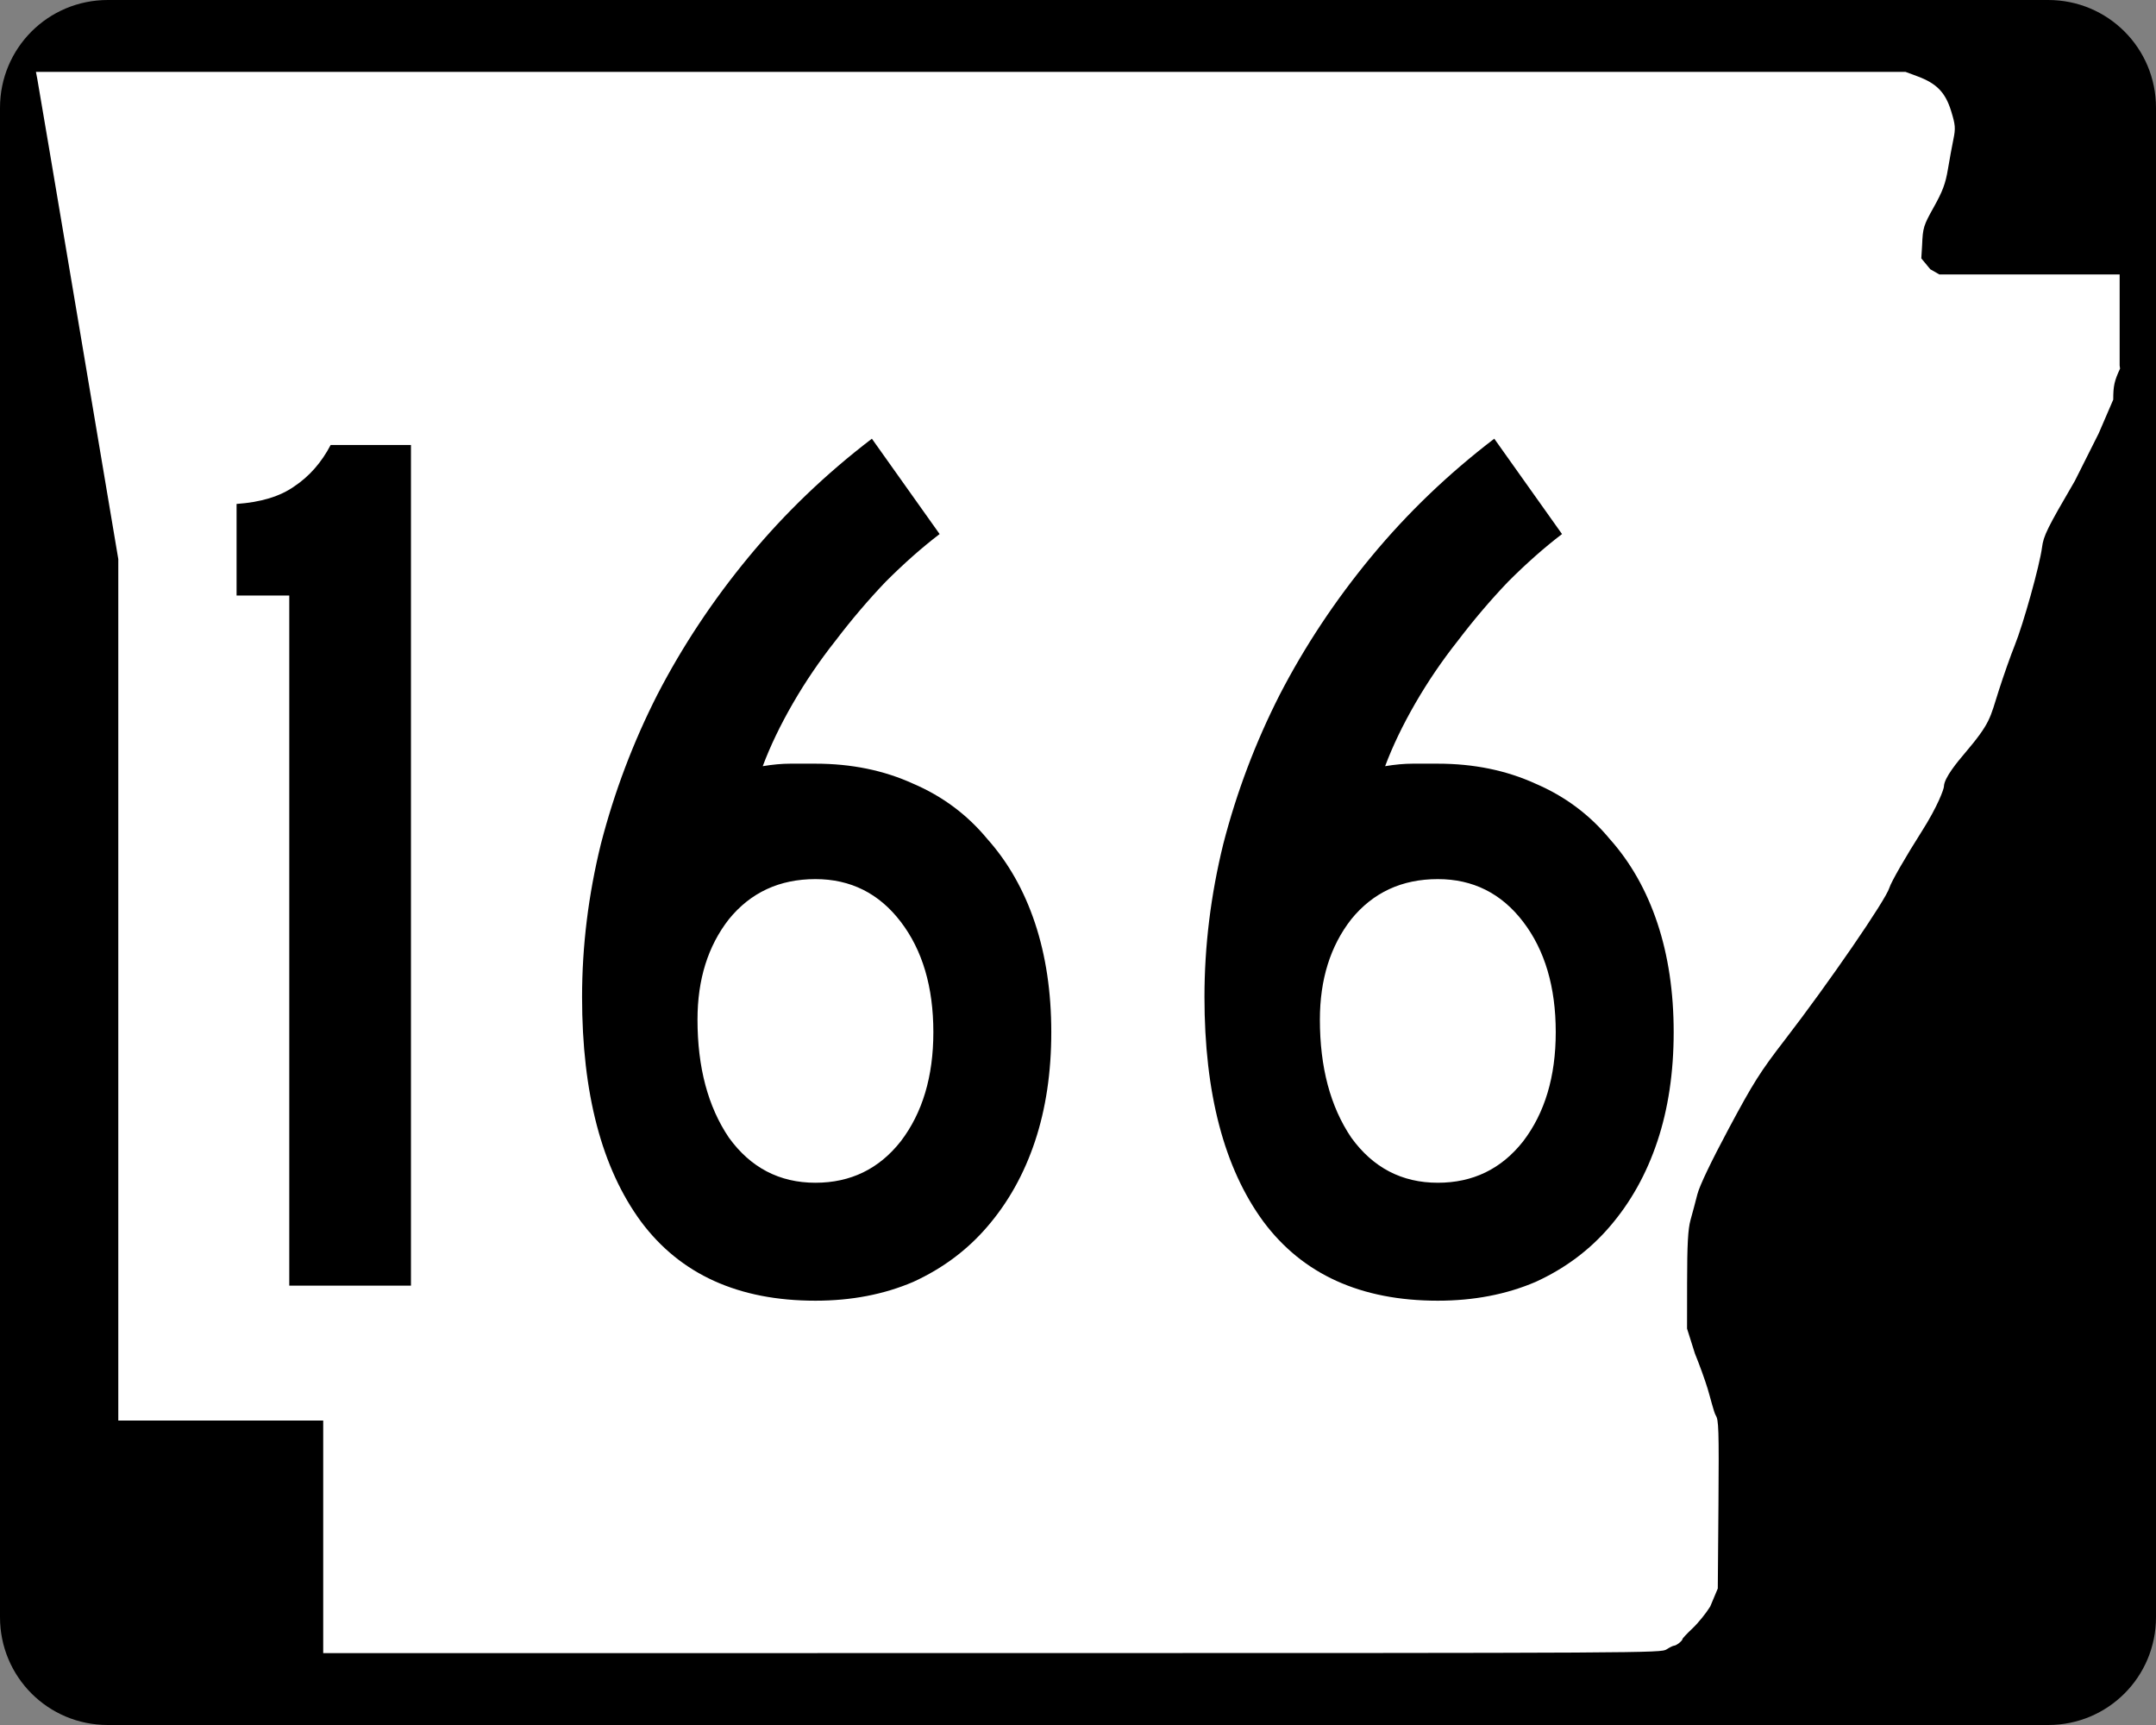
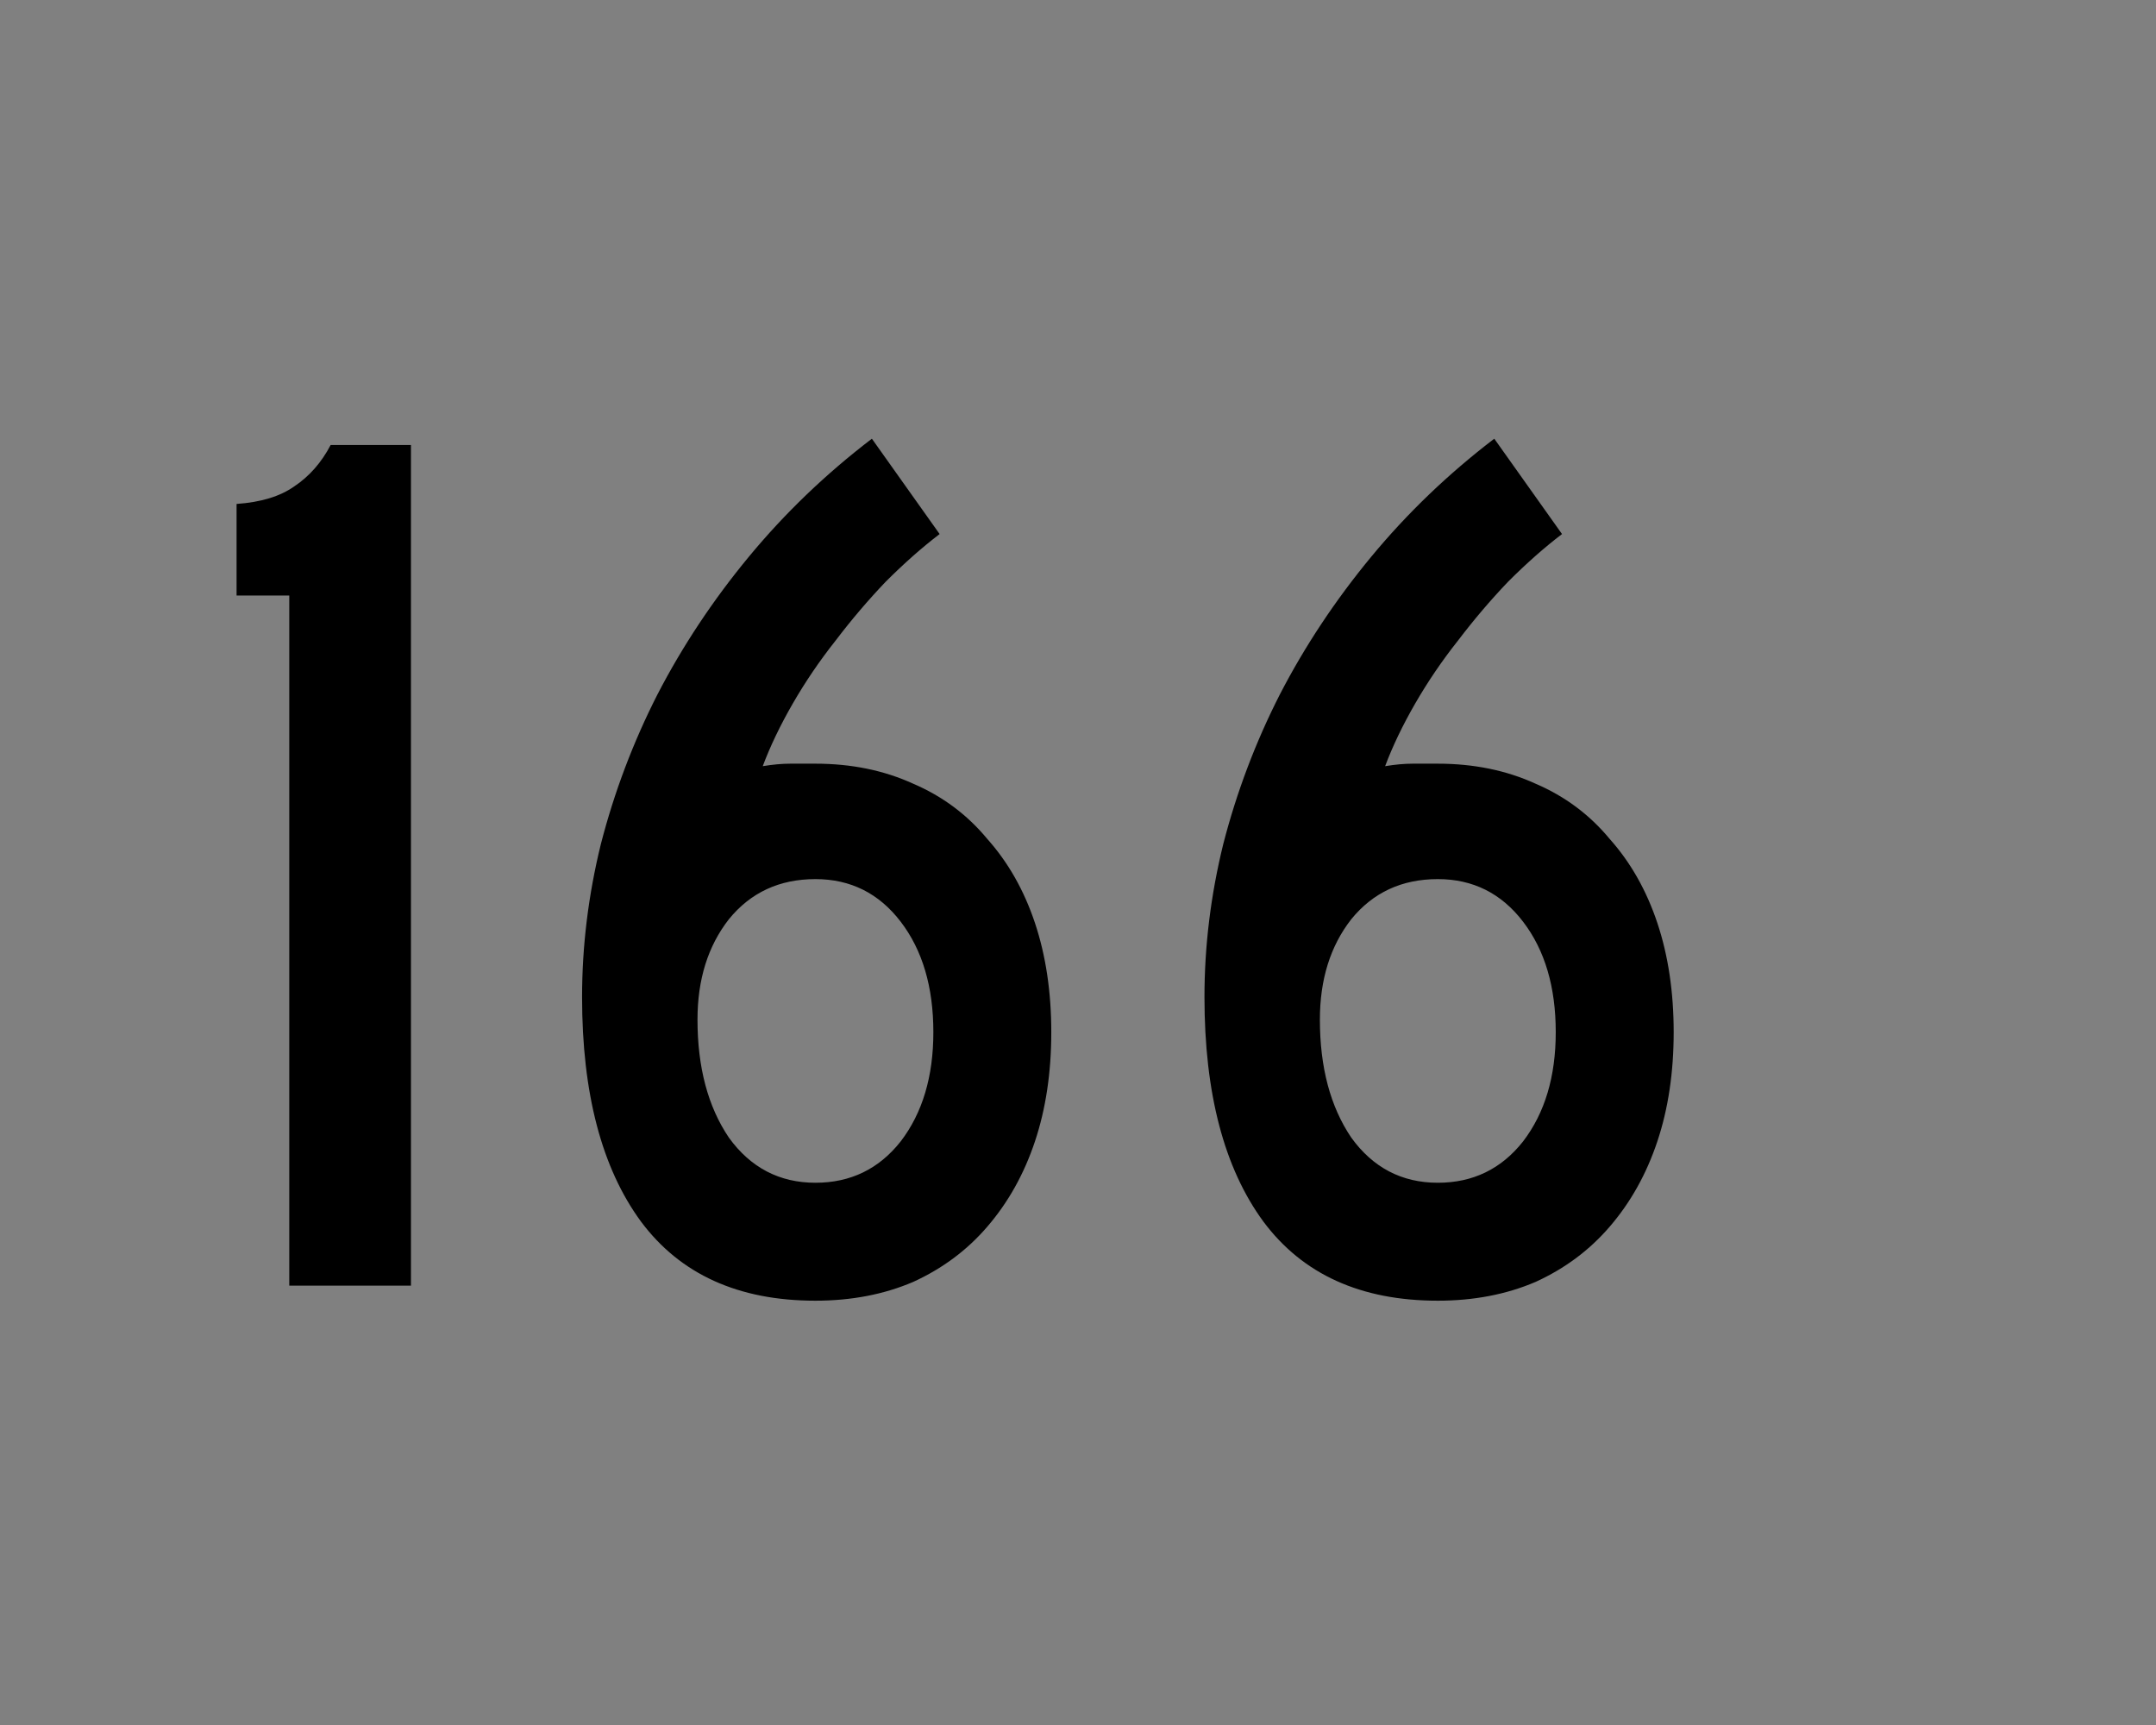
<svg xmlns="http://www.w3.org/2000/svg" xmlns:ns1="http://sodipodi.sourceforge.net/DTD/sodipodi-0.dtd" xmlns:ns2="http://www.inkscape.org/namespaces/inkscape" width="750" height="600" id="svg2" ns1:version="0.32" ns2:version="0.46" version="1.0" ns1:docbase="C:\Documents and Settings\ltljltlj\Desktop\Signs\State Route Shields\Arkansas\Done" ns1:docname="Arkansas_166.svg" ns2:output_extension="org.inkscape.output.svg.inkscape">
  <rect width="100%" height="100%" fill="#808080" stroke="none" />
  <defs id="defs4">
    <ns2:perspective ns1:type="inkscape:persp3d" ns2:vp_x="0 : 300 : 1" ns2:vp_y="0 : 1000 : 0" ns2:vp_z="750 : 300 : 1" ns2:persp3d-origin="375 : 200 : 1" id="perspective2441" />
  </defs>
  <ns1:namedview id="base" pagecolor="#ffffff" bordercolor="#666666" borderopacity="1.0" gridtolerance="10000" guidetolerance="10" objecttolerance="10" ns2:pageopacity="0.0" ns2:pageshadow="2" ns2:zoom="0.72407734" ns2:cx="206.56446" ns2:cy="402.40747" ns2:document-units="px" ns2:current-layer="layer1" width="750px" height="600px" ns2:window-width="853" ns2:window-height="810" ns2:window-x="0" ns2:window-y="0" showgrid="false" />
  <g ns2:label="Layer 1" ns2:groupmode="layer" id="layer1">
-     <path style="color:black;fill:black;fill-opacity:1;fill-rule:nonzero;stroke:none;stroke-width:0.874;stroke-linecap:butt;stroke-linejoin:miter;stroke-miterlimit:4;stroke-dashoffset:0;stroke-opacity:1;marker:none;marker-start:none;marker-mid:none;marker-end:none;visibility:visible;display:inline;overflow:visible" d="M 37.5,0 L 712.5,0 C 733.275,0 750,16.725 750,37.5 L 750,562.5 C 750,583.275 733.275,600 712.5,600 L 37.5,600 C 16.725,600 0,583.275 0,562.5 L 0,37.5 C 0,16.725 16.725,0 37.5,0 z " id="rect1872" />
-     <path style="fill:white;fill-opacity:1" d="M 112.436,534.549 L 112.436,494.099 L 76.794,494.099 L 41.153,494.099 L 41.153,344.287 L 41.153,194.475 L 27.3,112.184 C 19.682,66.924 13.235,28.792 12.974,27.447 L 12.5,25 L 337.679,25 L 662.858,25 L 667.039,26.551 C 673.705,29.025 676.745,32.164 678.734,38.628 C 680.213,43.437 680.31,44.625 679.53,48.415 C 679.041,50.787 678.175,55.517 677.604,58.926 C 676.783,63.834 675.77,66.551 672.738,71.975 C 669.098,78.486 668.895,79.149 668.633,85.35 L 668.358,89.874 L 671.5,93.668 L 674.641,95.463 L 705.998,95.463 L 737.355,95.463 L 737.355,111.299 L 737.355,127.135 L 737.5,128.218 C 735.511,132.472 735.124,134.232 735.124,139.007 L 730.081,150.713 L 721.771,167.269 C 712.148,183.753 710.874,186.334 710.353,190.391 C 709.557,196.593 703.852,217.064 700.849,224.494 C 699.504,227.82 697.027,234.834 695.344,240.08 C 692.168,249.978 692.584,251.283 683.3,262.214 C 681.082,264.826 676.25,270.584 676.232,273.546 C 676.227,274.403 674.147,280.33 668.529,289.162 C 662.895,298.019 657.836,306.829 657.249,308.808 C 656,313.014 636.055,342.023 620.913,361.655 C 612.288,372.838 609.924,376.577 601.371,392.56 C 595.259,403.982 591.203,412.472 590.463,415.395 C 589.814,417.954 588.747,421.956 588.092,424.288 C 587.189,427.502 586.897,432.838 586.884,446.326 L 586.867,462.123 L 589.603,470.792 C 591.107,474.46 593.091,479.936 594.012,482.961 C 594.933,485.986 596.213,491.3 596.857,492.325 C 597.852,493.91 597.992,496.868 597.794,523.355 L 597.56,552.519 L 594.927,558.792 C 593.478,561.142 590.716,564.549 588.788,566.365 C 586.861,568.18 585.283,569.859 585.283,570.096 C 585.283,570.7 583.154,572.387 582.37,572.405 C 582.012,572.413 580.828,572.993 579.739,573.695 C 577.784,574.955 574.779,574.971 345.098,574.986 L 112.436,575 L 112.436,534.549 z " id="path3797" ns1:nodetypes="ccccccccccccssssccccccccccccssssssssssscccsscccssssccc" />
    <path style="font-size:436.428px;font-style:normal;font-variant:normal;font-weight:normal;font-stretch:normal;text-align:start;line-height:125%;writing-mode:lr-tb;text-anchor:start;fill:#000000;fill-opacity:1;stroke:none;stroke-width:1px;stroke-linecap:butt;stroke-linejoin:miter;stroke-opacity:1;font-family:Roadgeek 2005 Series C;-inkscape-font-specification:Roadgeek 2005 Series C" d="M 100.626,447.178 L 100.626,207.143 L 82.296,207.143 L 82.296,175.284 C 90.733,174.702 97.425,172.666 102.371,169.174 C 107.608,165.683 111.827,160.882 115.028,154.772 L 142.959,154.772 L 142.959,447.178 L 100.626,447.178 M 365.707,359.02 C 365.707,372.986 363.816,385.642 360.034,396.989 C 356.251,408.336 350.723,418.229 343.45,426.666 C 336.467,434.813 327.884,441.214 317.7,445.869 C 307.517,450.233 296.17,452.416 283.659,452.416 C 256.891,452.416 236.67,443.251 222.996,424.921 C 209.321,406.3 202.484,380.26 202.484,346.8 C 202.484,329.052 204.666,311.304 209.03,293.556 C 213.685,275.517 220.232,258.205 228.669,241.621 C 237.398,224.746 248.017,208.744 260.528,193.614 C 273.039,178.485 287.296,164.81 303.298,152.59 L 326.865,185.758 C 320.755,190.414 314.5,195.942 308.099,202.343 C 301.989,208.744 296.17,215.581 290.642,222.855 C 285.114,229.838 280.168,237.112 275.803,244.676 C 271.439,252.241 267.948,259.515 265.329,266.497 C 268.82,265.916 272.021,265.625 274.931,265.625 C 278.131,265.625 281.04,265.625 283.659,265.625 C 296.17,265.625 307.517,267.952 317.7,272.607 C 327.884,276.972 336.467,283.373 343.45,291.81 C 350.723,299.957 356.251,309.704 360.034,321.051 C 363.816,332.398 365.707,345.054 365.707,359.02 M 324.683,359.02 C 324.683,343.309 320.901,330.507 313.336,320.614 C 305.771,310.722 295.879,305.776 283.659,305.776 C 271.148,305.776 261.11,310.431 253.546,319.742 C 246.272,329.052 242.635,340.69 242.635,354.656 C 242.635,371.24 246.272,384.915 253.546,395.68 C 261.11,406.154 271.148,411.391 283.659,411.391 C 295.879,411.391 305.771,406.591 313.336,396.989 C 320.901,387.097 324.683,374.441 324.683,359.02 M 582.216,359.02 C 582.216,372.986 580.325,385.642 576.543,396.989 C 572.76,408.336 567.232,418.229 559.959,426.666 C 552.976,434.813 544.393,441.214 534.209,445.869 C 524.026,450.233 512.679,452.416 500.168,452.416 C 473.4,452.416 453.179,443.251 439.505,424.921 C 425.83,406.3 418.993,380.26 418.993,346.8 C 418.993,329.052 421.175,311.304 425.539,293.556 C 430.194,275.517 436.741,258.205 445.178,241.621 C 453.907,224.746 464.526,208.744 477.037,193.614 C 489.548,178.485 503.805,164.81 519.807,152.59 L 543.374,185.758 C 537.264,190.414 531.009,195.942 524.608,202.343 C 518.498,208.744 512.679,215.581 507.151,222.855 C 501.623,229.838 496.677,237.112 492.312,244.676 C 487.948,252.241 484.457,259.515 481.838,266.497 C 485.329,265.916 488.53,265.625 491.44,265.625 C 494.64,265.625 497.549,265.625 500.168,265.625 C 512.679,265.625 524.026,267.952 534.209,272.607 C 544.393,276.972 552.976,283.373 559.959,291.81 C 567.232,299.957 572.76,309.704 576.543,321.051 C 580.325,332.398 582.216,345.054 582.216,359.02 M 541.192,359.02 C 541.192,343.309 537.41,330.507 529.845,320.614 C 522.28,310.722 512.388,305.776 500.168,305.776 C 487.657,305.776 477.619,310.431 470.055,319.742 C 462.781,329.052 459.144,340.69 459.144,354.656 C 459.144,371.24 462.781,384.915 470.055,395.68 C 477.619,406.154 487.657,411.391 500.168,411.391 C 512.388,411.391 522.28,406.591 529.845,396.989 C 537.41,387.097 541.192,374.441 541.192,359.02" id="text2443" />
  </g>
</svg>